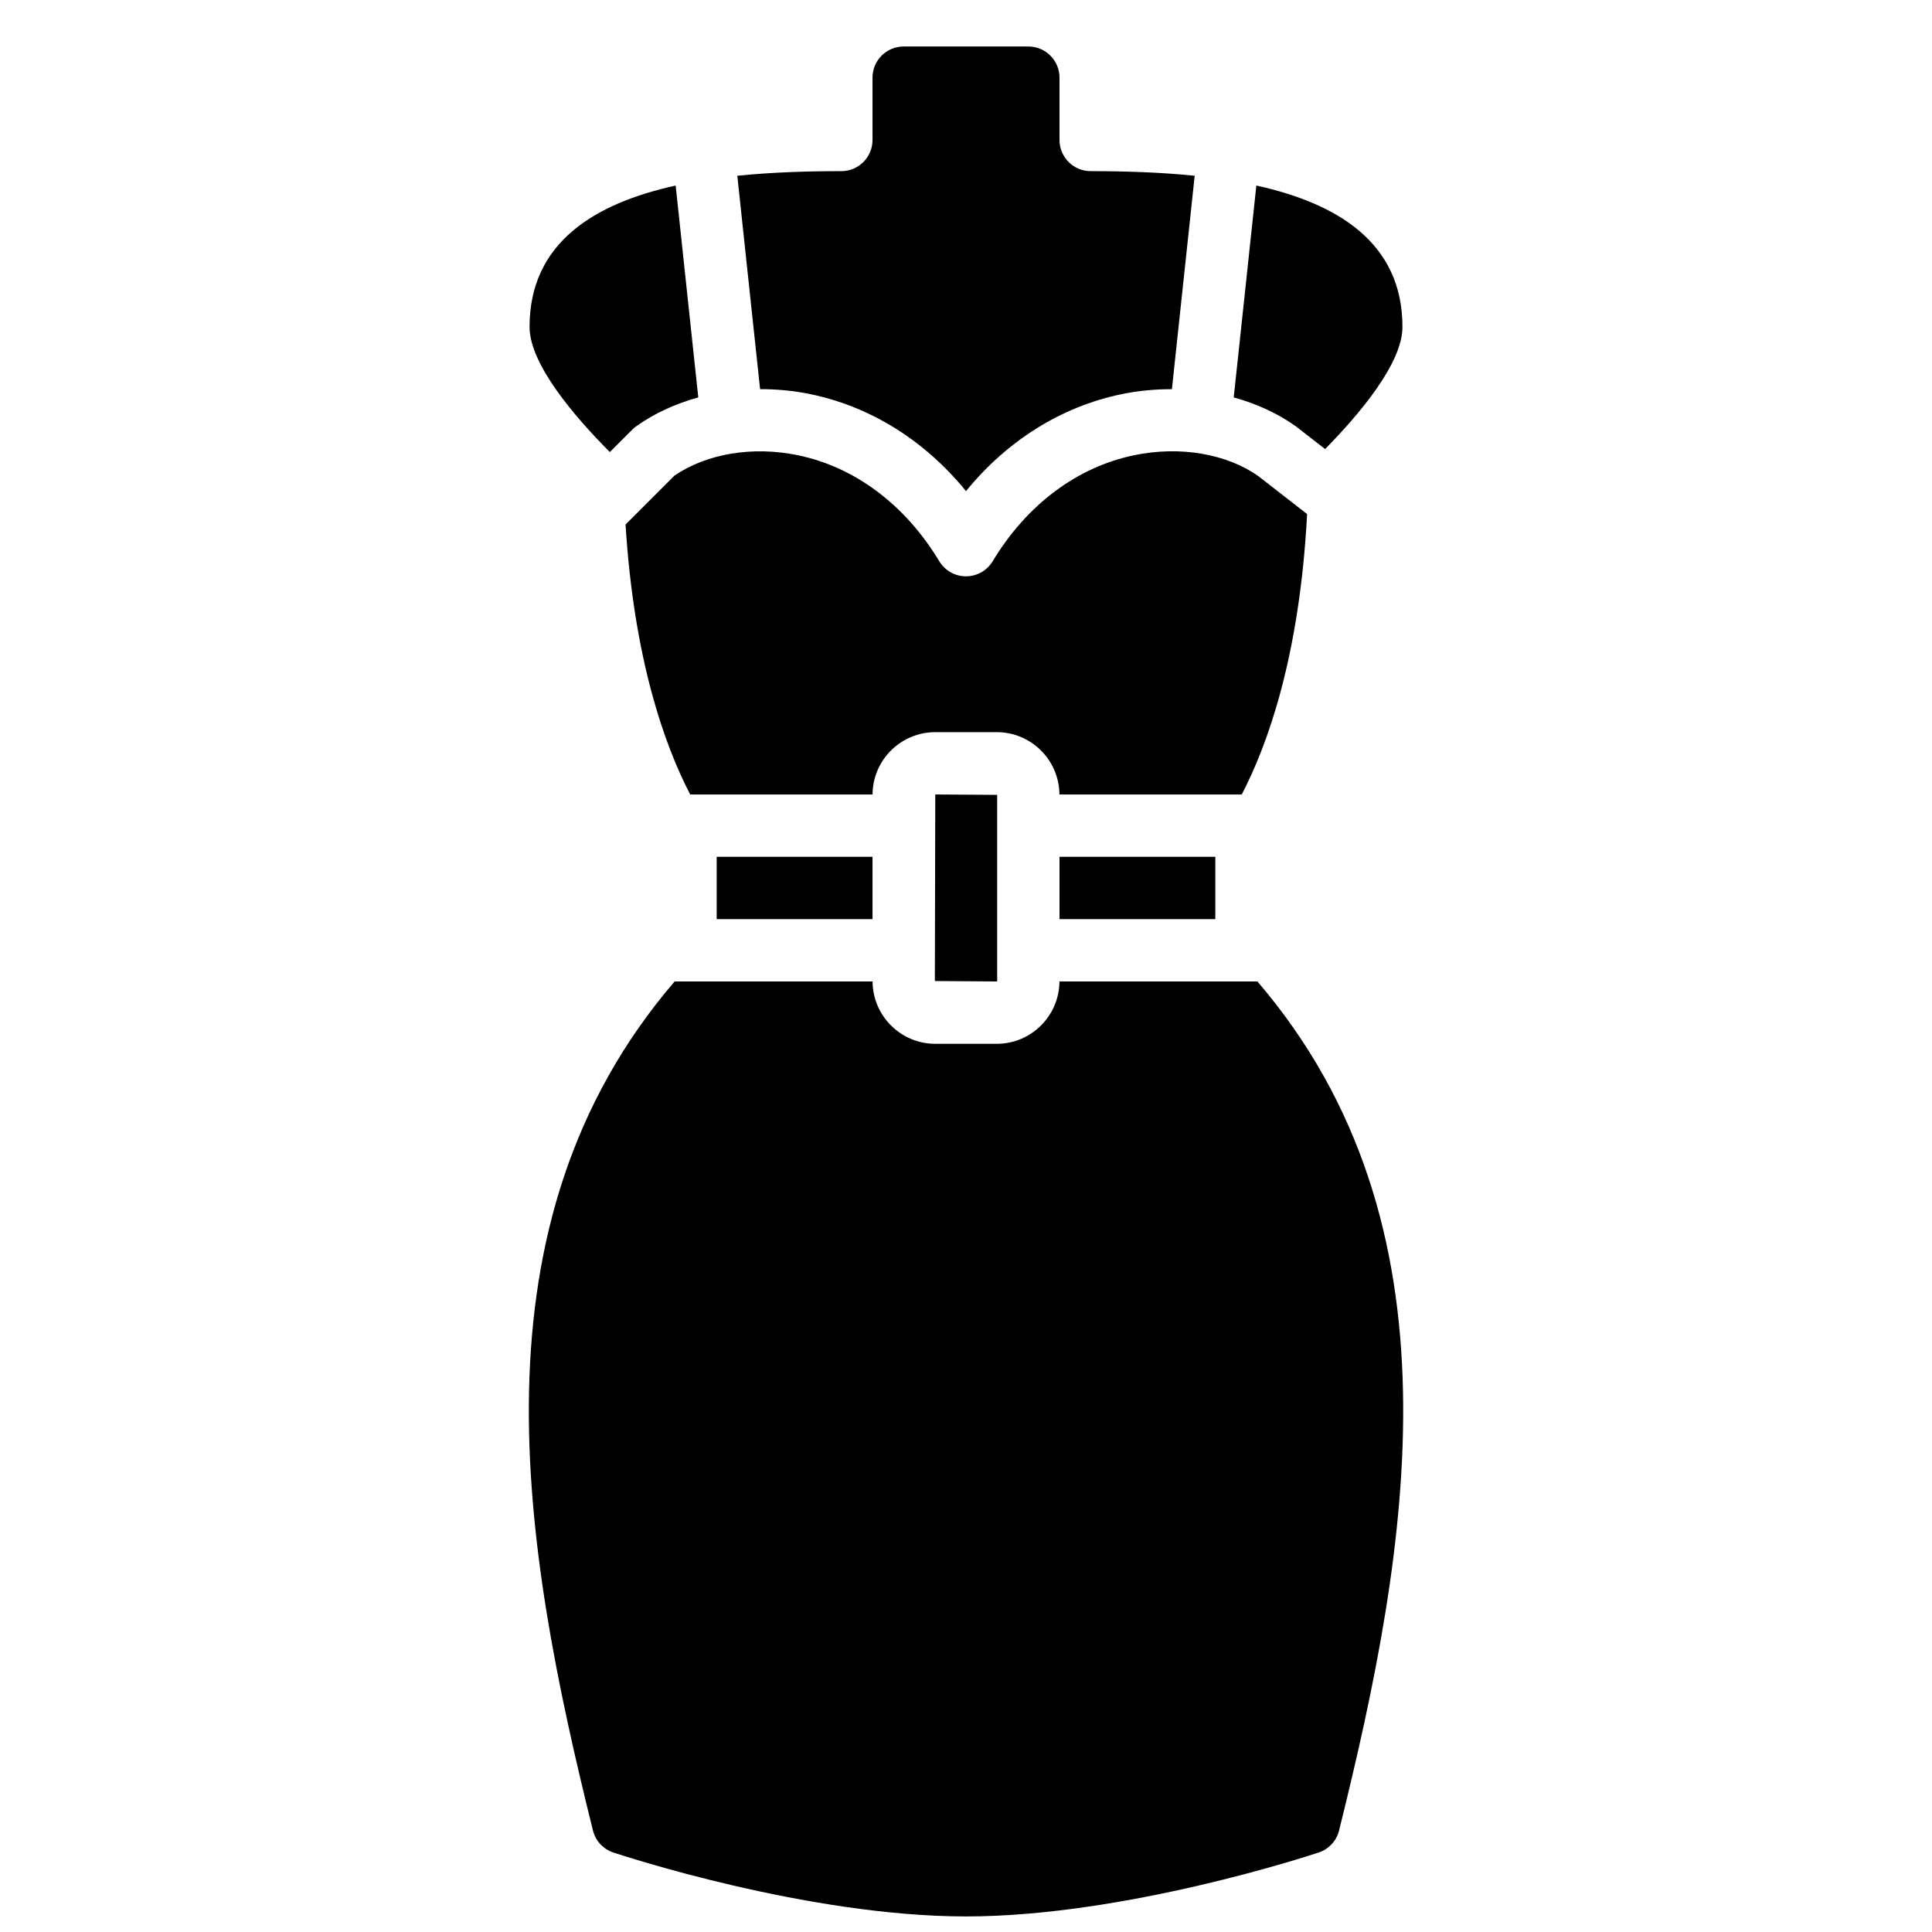
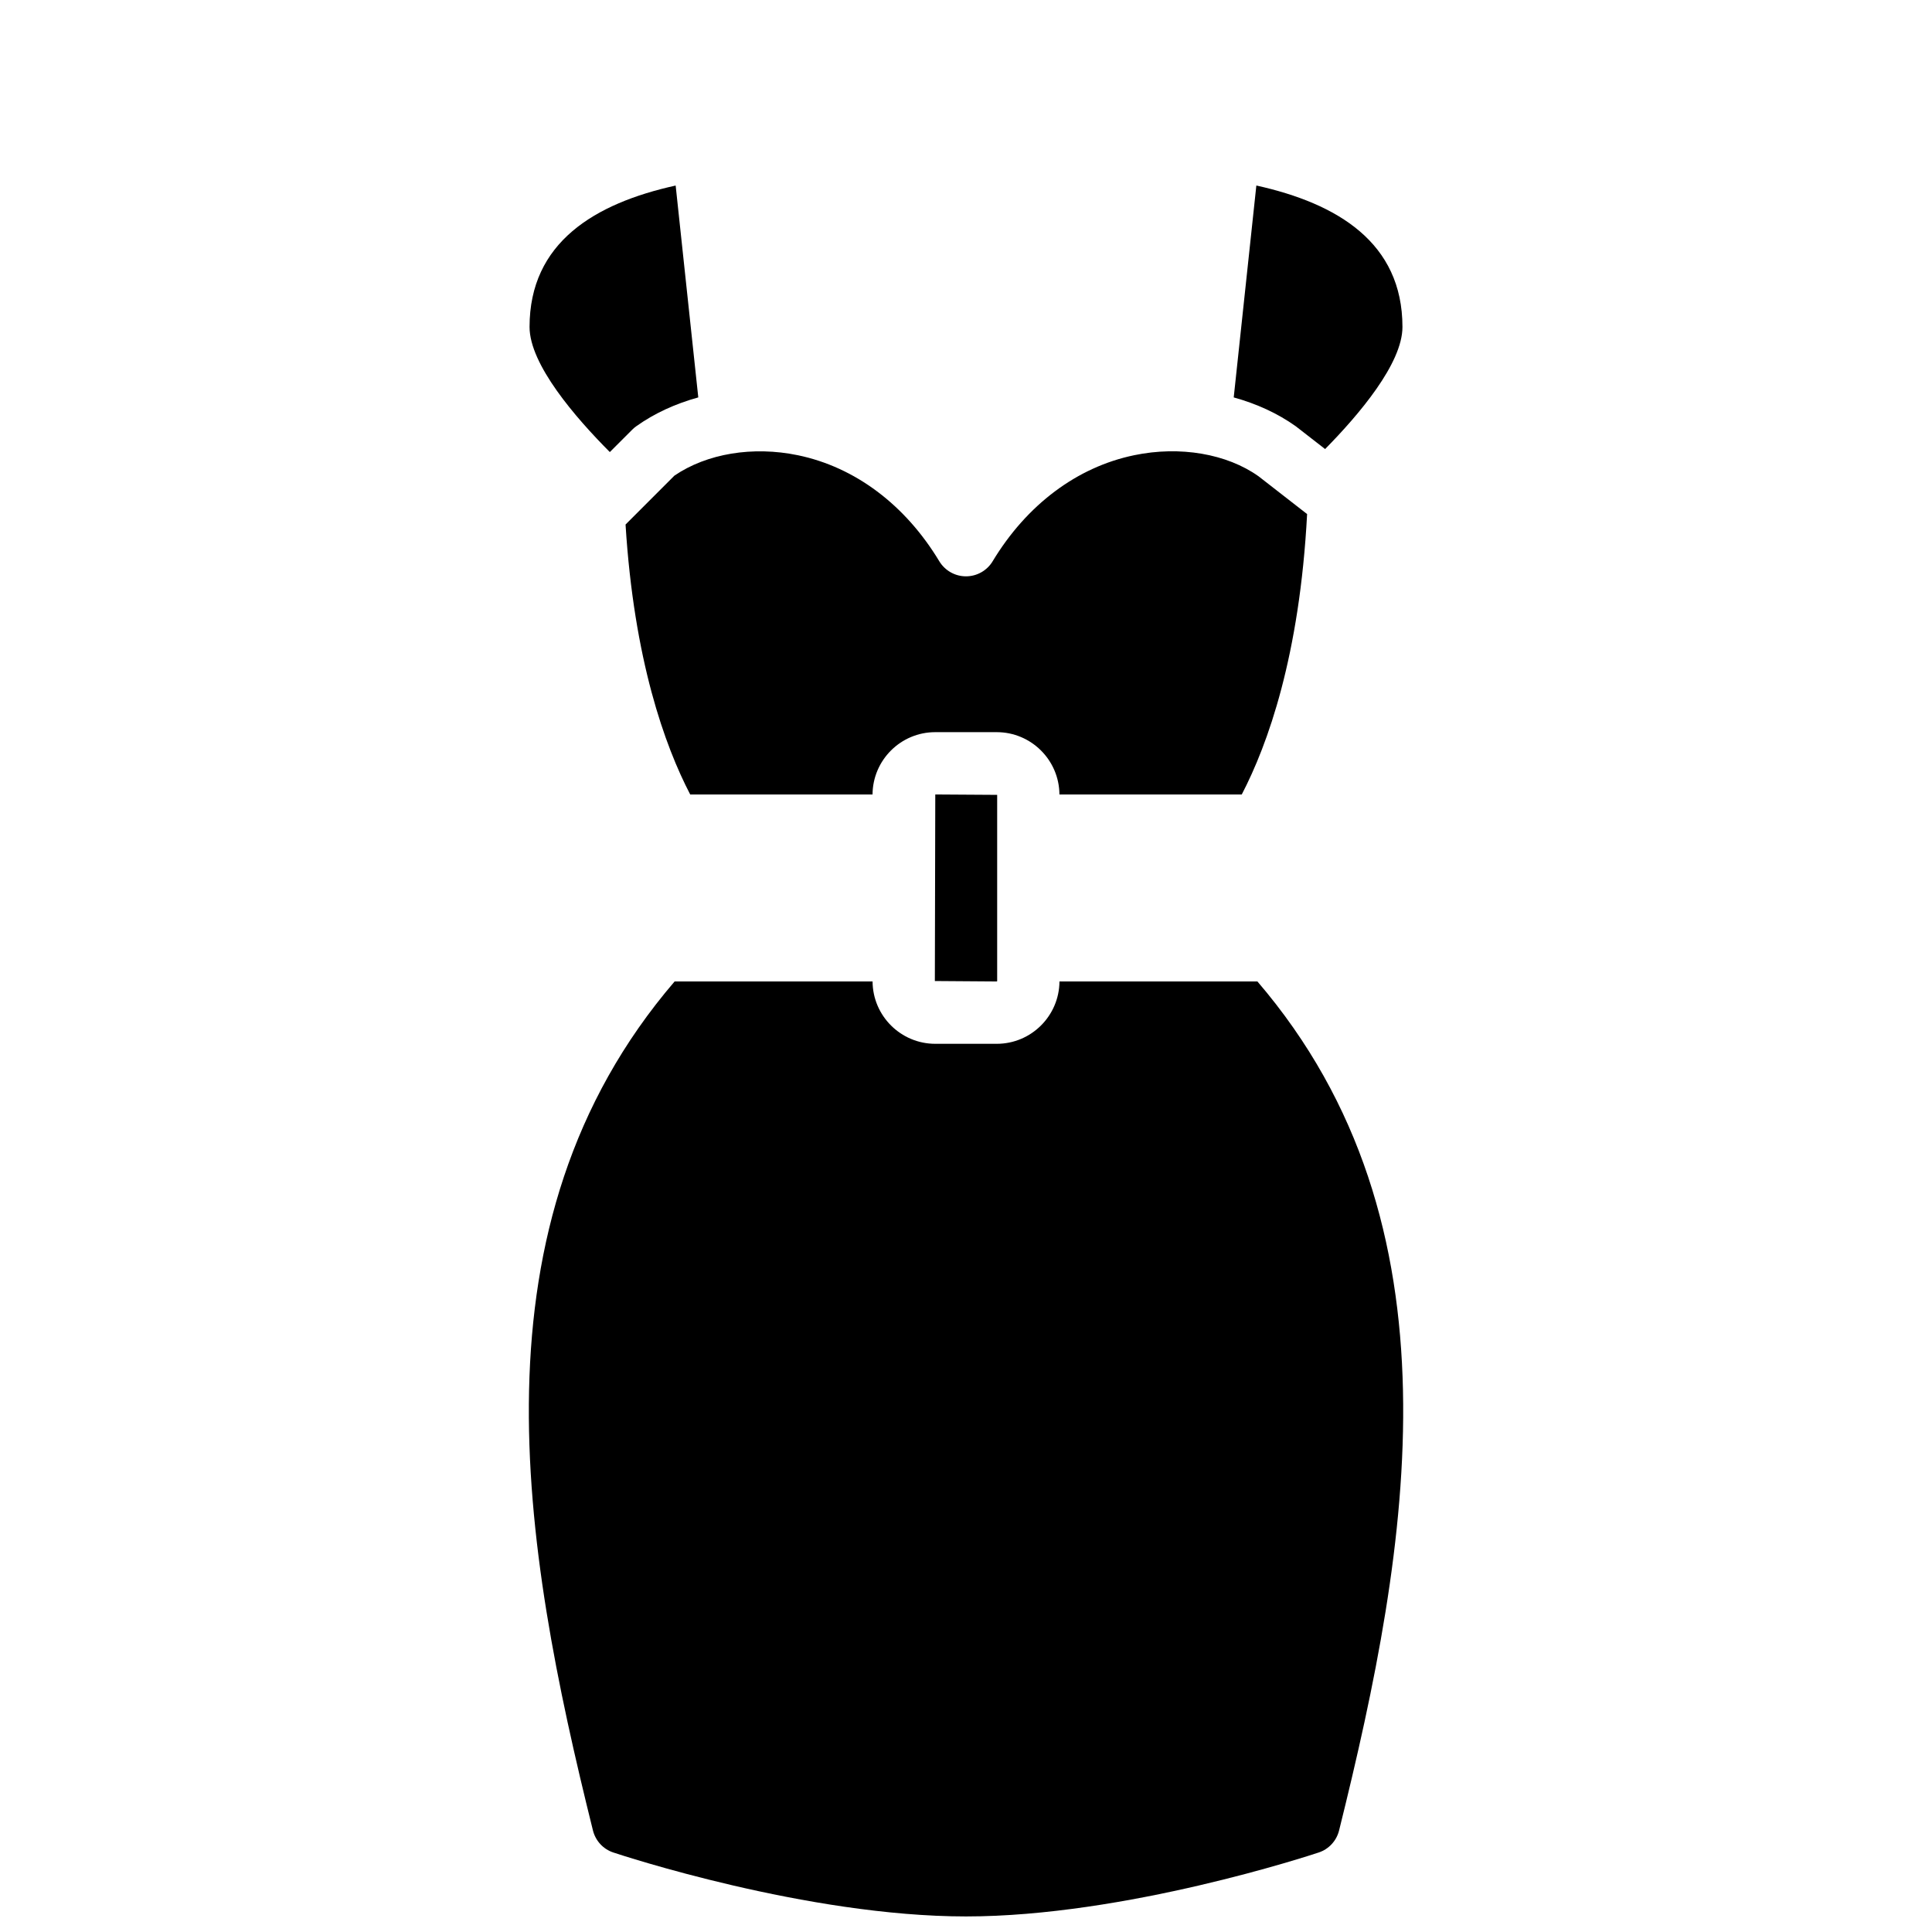
<svg xmlns="http://www.w3.org/2000/svg" width="800px" height="800px" version="1.1" viewBox="144 144 512 512">
  <defs>
    <clipPath id="a">
      <path d="m284 404h232v247.9h-232z" />
    </clipPath>
  </defs>
  <path d="m444.55 264.64c-15.133 3.137-28.438 13.113-37.488 28.098-1.488 2.477-4.172 3.996-7.07 3.996-2.891 0-5.574-1.52-7.07-3.996-9.035-14.984-22.348-24.961-37.48-28.098-11.941-2.469-24.109-0.457-32.715 5.41l-12.949 12.957c2.238 35.926 10.414 58.633 17.137 71.543h48.316c0.059-9.121 7.484-16.52 16.617-16.52h16.297c9.125 0 16.559 7.398 16.617 16.52h48.316c6.894-13.25 15.344-36.746 17.32-74.316l-12.879-10.02c-8.355-5.938-20.777-8.117-32.969-5.574" fill-rule="evenodd" />
  <path d="m470.95 249.32c6.012 1.66 11.613 4.203 16.434 7.637l7.781 6.047c9.027-9.168 20.5-22.695 20.5-32.352 0-22.371-17.262-32.746-38.719-37.488z" fill-rule="evenodd" />
-   <path d="m424.78 387.58h41.293v-16.52h-41.293z" fill-rule="evenodd" />
  <path d="m408.26 403.98v-49.332l-16.402-0.105-0.113 49.438 16.402 0.117c0.066 0 0.113-0.051 0.113-0.117" fill-rule="evenodd" />
-   <path d="m333.93 387.58h41.297v-16.52h-41.297z" fill-rule="evenodd" />
  <g clip-path="url(#a)">
    <path d="m424.77 404.1c-0.066 9.117-7.492 16.52-16.617 16.52h-16.297c-9.133 0-16.559-7.402-16.617-16.52h-52.461c-55.211 64.398-40.43 149.42-21.641 224.99 0.688 2.742 2.719 4.957 5.402 5.84 2.074 0.691 51.316 16.945 93.461 16.945 42.156 0 91.387-16.254 93.469-16.945 2.684-0.883 4.719-3.098 5.402-5.84 18.789-75.57 33.574-160.59-21.641-224.99z" fill-rule="evenodd" />
  </g>
  <path d="m305.61 263.8 5.957-5.953c0.32-0.32 0.668-0.621 1.047-0.883 4.824-3.445 10.426-5.988 16.438-7.648l-5.996-56.145c-21.457 4.731-38.719 15.105-38.719 37.477 0 9.93 12.141 23.988 21.273 33.152" fill-rule="evenodd" />
-   <path d="m345.43 247.13c4.438-0.008 8.93 0.406 13.371 1.332 15.965 3.312 30.262 12.289 41.199 25.684 10.941-13.395 25.23-22.371 41.203-25.684 4.445-0.926 8.938-1.332 13.363-1.324l6.039-56.559c-9.309-0.949-18.797-1.223-27.57-1.223-4.551 0-8.258-3.699-8.258-8.258v-16.52c0-4.559-3.699-8.258-8.258-8.258h-33.039c-4.559 0-8.258 3.699-8.258 8.258v16.52c0 4.559-3.711 8.258-8.262 8.258-8.77 0-18.258 0.273-27.566 1.223z" fill-rule="evenodd" />
</svg>